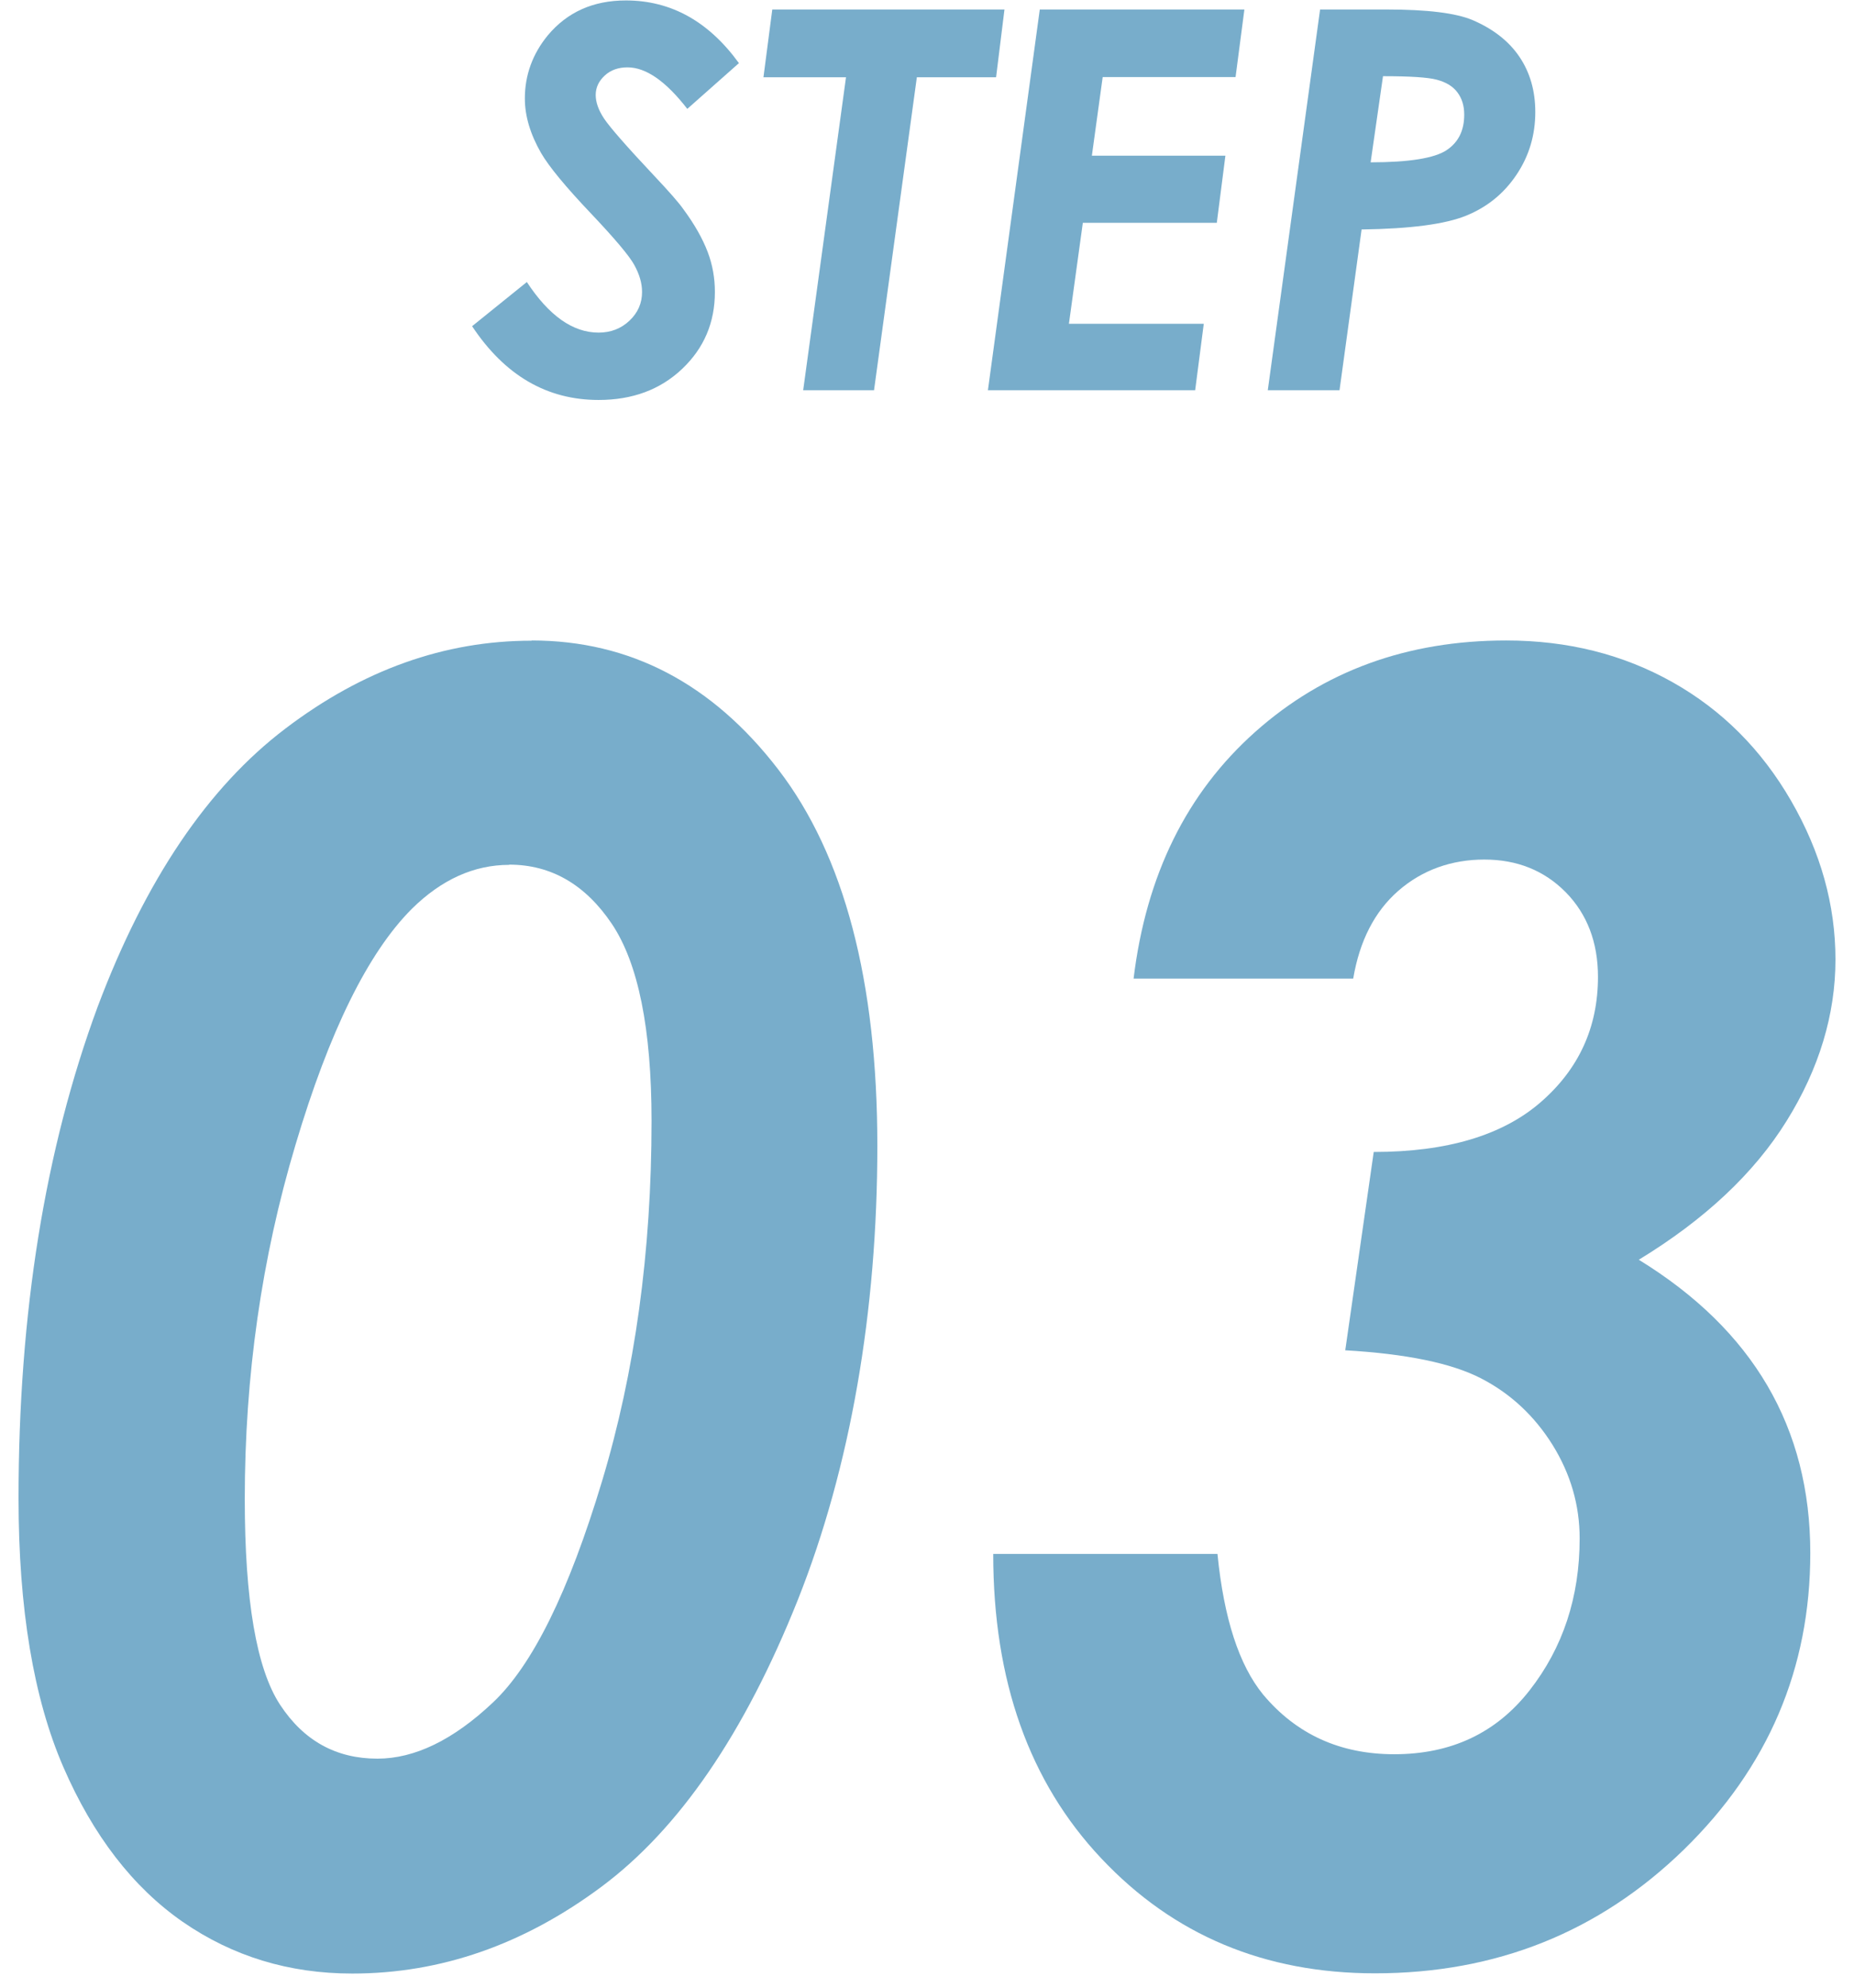
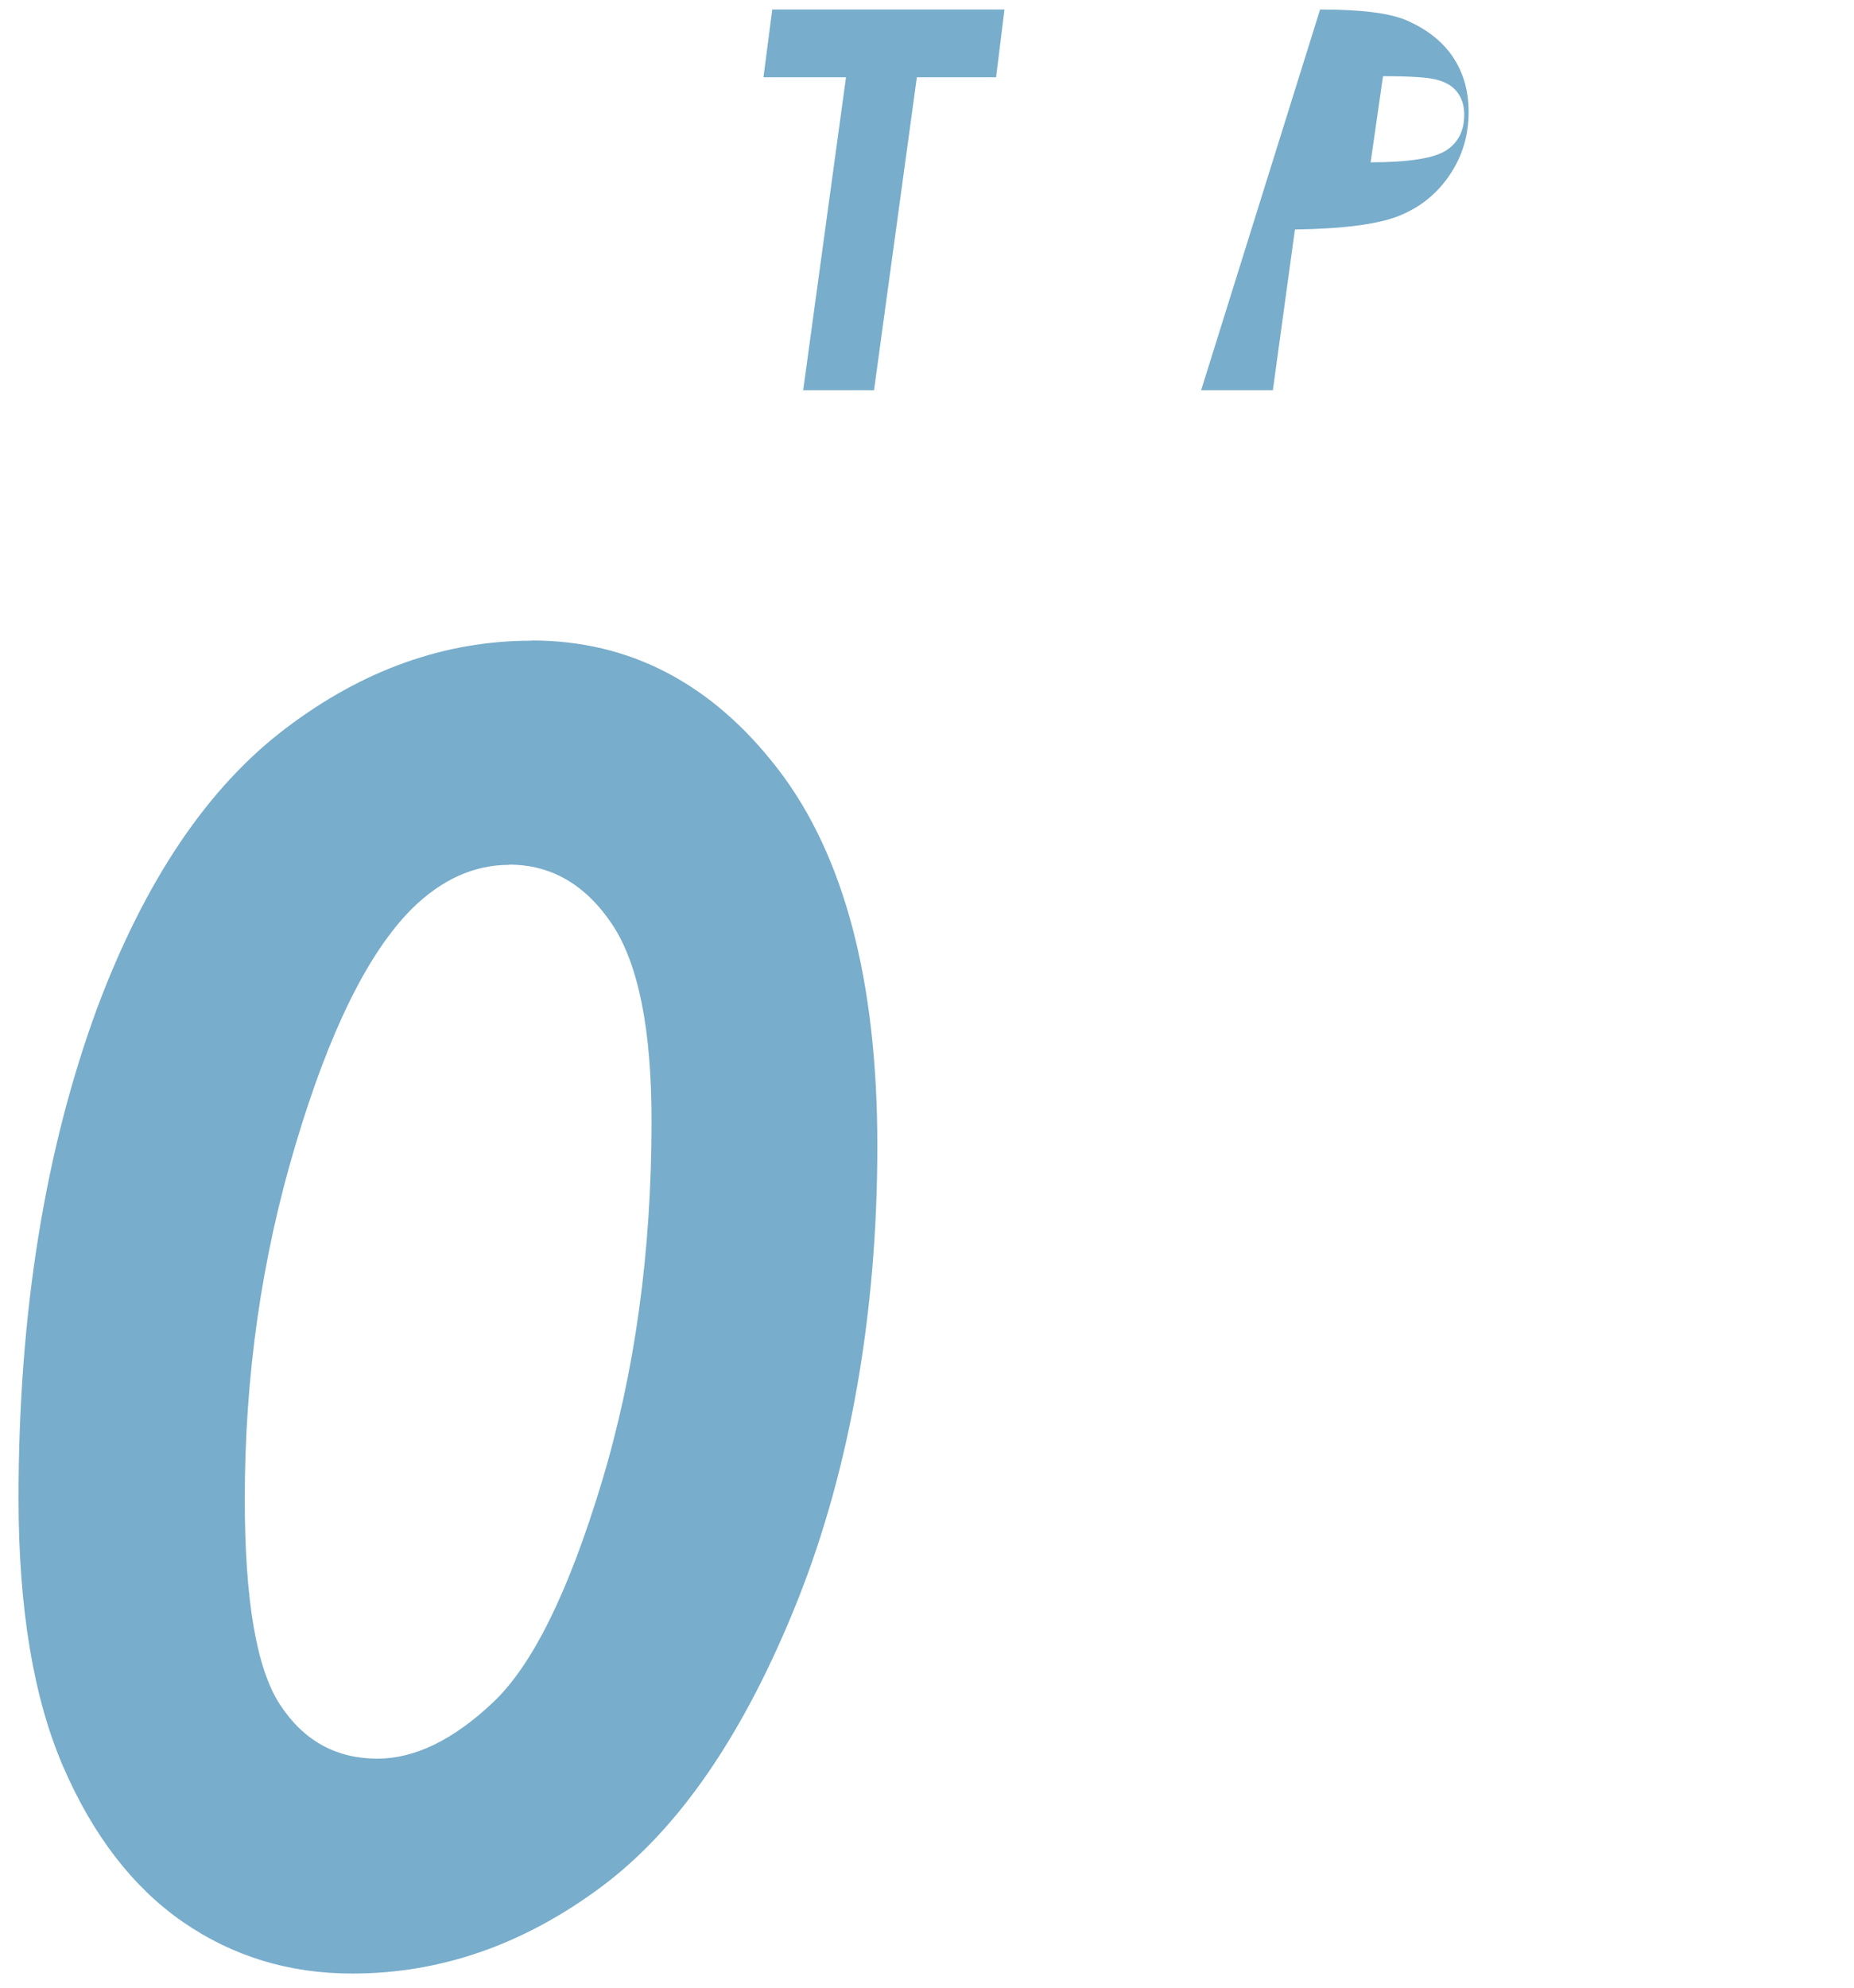
<svg xmlns="http://www.w3.org/2000/svg" id="b" data-name="レイヤー 2" viewBox="0 0 84 90">
  <defs>
    <style>
      .f {
        fill: none;
      }

      .g {
        clip-path: url(#e);
      }

      .h {
        fill: #78adcb;
      }
    </style>
    <clipPath id="e">
      <rect class="f" width="84" height="90" />
    </clipPath>
  </defs>
  <g id="c" data-name="【アートボード1】pc　OL">
    <g id="d" data-name="flow_number--03">
      <g class="g">
        <g>
          <path class="h" d="M24.09,29c4.45,0,8.18,1.95,11.17,5.84,2.99,3.89,4.49,9.58,4.49,17.05s-1.21,14.54-3.61,20.57c-2.41,6.03-5.37,10.35-8.89,12.97s-7.28,3.93-11.29,3.93c-2.87,0-5.42-.78-7.68-2.34-2.25-1.56-4.06-3.9-5.41-7.01-1.35-3.11-2.03-7.17-2.03-12.17,0-8.38,1.2-15.81,3.59-22.27,2.16-5.73,4.99-9.92,8.5-12.58,3.5-2.66,7.22-3.98,11.15-3.98ZM23.07,39.16c-1.59,0-3.06.66-4.41,1.99-1.98,1.98-3.74,5.54-5.27,10.68-1.54,5.14-2.3,10.49-2.3,16.04,0,4.58.53,7.69,1.6,9.32,1.07,1.63,2.54,2.44,4.41,2.44,1.69,0,3.44-.85,5.23-2.54,1.8-1.69,3.44-5.03,4.94-10,1.5-4.97,2.25-10.42,2.25-16.33,0-4.17-.6-7.14-1.8-8.93-1.2-1.78-2.75-2.68-4.65-2.68Z" />
-           <path class="h" d="M61.28,44.31h-9.92c.57-4.69,2.41-8.41,5.51-11.17,3.1-2.76,6.89-4.14,11.37-4.14,2.79,0,5.3.63,7.54,1.89,2.24,1.26,4.03,3.05,5.37,5.37,1.34,2.32,2.01,4.71,2.01,7.19s-.74,4.94-2.21,7.3c-1.47,2.37-3.71,4.47-6.7,6.29,5.18,3.18,7.77,7.6,7.77,13.28,0,5.23-1.91,9.71-5.74,13.44-3.83,3.72-8.49,5.59-13.98,5.59-5,0-9.13-1.73-12.4-5.2-3.27-3.46-4.9-8.06-4.9-13.79h10.16c.29,2.92.98,5.04,2.07,6.37,1.51,1.8,3.49,2.7,5.94,2.7,2.58,0,4.62-.96,6.13-2.89,1.51-1.93,2.27-4.22,2.27-6.88,0-1.51-.41-2.92-1.23-4.24-.82-1.31-1.9-2.32-3.24-3.01-1.34-.69-3.39-1.11-6.15-1.27l1.29-8.98c3.31,0,5.83-.75,7.56-2.25,1.73-1.5,2.6-3.39,2.6-5.68,0-1.56-.49-2.84-1.46-3.83-.98-.99-2.21-1.48-3.69-1.48s-2.81.47-3.89,1.41c-1.08.94-1.76,2.27-2.05,3.98Z" />
        </g>
        <g>
-           <path class="h" d="M33.5,2.84l-2.36,2.09c-.97-1.25-1.87-1.88-2.71-1.88-.41,0-.76.12-1.03.37s-.41.54-.41.88c0,.32.12.68.38,1.07s1.01,1.25,2.27,2.59c.67.71,1.11,1.21,1.32,1.51.51.69.87,1.33,1.1,1.93s.33,1.21.33,1.82c0,1.38-.49,2.54-1.48,3.48s-2.25,1.41-3.79,1.41c-2.34,0-4.25-1.11-5.73-3.34l2.48-2c1,1.52,2.08,2.29,3.25,2.29.55,0,1.02-.18,1.4-.54s.57-.79.57-1.3c0-.4-.12-.8-.35-1.22s-.89-1.2-1.97-2.34c-1.15-1.21-1.9-2.12-2.26-2.74-.48-.84-.73-1.66-.73-2.46,0-1.06.35-2.02,1.04-2.86.88-1.05,2.05-1.58,3.54-1.58,2.04,0,3.75.95,5.12,2.84Z" />
          <path class="h" d="M34.99.43h10.52l-.38,3.07h-3.59l-1.94,14.17h-3.21l1.94-14.17h-3.74l.4-3.07Z" />
-           <path class="h" d="M47.11.43h9.27l-.4,3.06h-6.02l-.49,3.56h6.05l-.39,3.04h-6.07l-.63,4.57h6.11l-.39,3.01h-9.39L47.11.43Z" />
-           <path class="h" d="M59.81.43h3.02c1.84,0,3.13.16,3.89.48.93.4,1.64.95,2.12,1.66.48.71.72,1.54.72,2.5,0,1.05-.28,1.99-.85,2.84-.57.85-1.32,1.46-2.27,1.85-.95.39-2.53.6-4.75.63l-1,7.28h-3.25L59.81.43ZM62.1,7.35c1.75,0,2.9-.19,3.44-.55.54-.36.8-.89.8-1.61,0-.4-.1-.73-.31-1.01s-.52-.46-.93-.57-1.22-.16-2.44-.16l-.56,3.9Z" />
+           <path class="h" d="M59.81.43c1.84,0,3.13.16,3.89.48.93.4,1.64.95,2.12,1.66.48.71.72,1.54.72,2.5,0,1.05-.28,1.99-.85,2.84-.57.85-1.32,1.46-2.27,1.85-.95.39-2.53.6-4.75.63l-1,7.28h-3.25L59.81.43ZM62.1,7.35c1.75,0,2.9-.19,3.44-.55.54-.36.8-.89.8-1.61,0-.4-.1-.73-.31-1.01s-.52-.46-.93-.57-1.22-.16-2.44-.16l-.56,3.9Z" />
        </g>
      </g>
    </g>
  </g>
</svg>